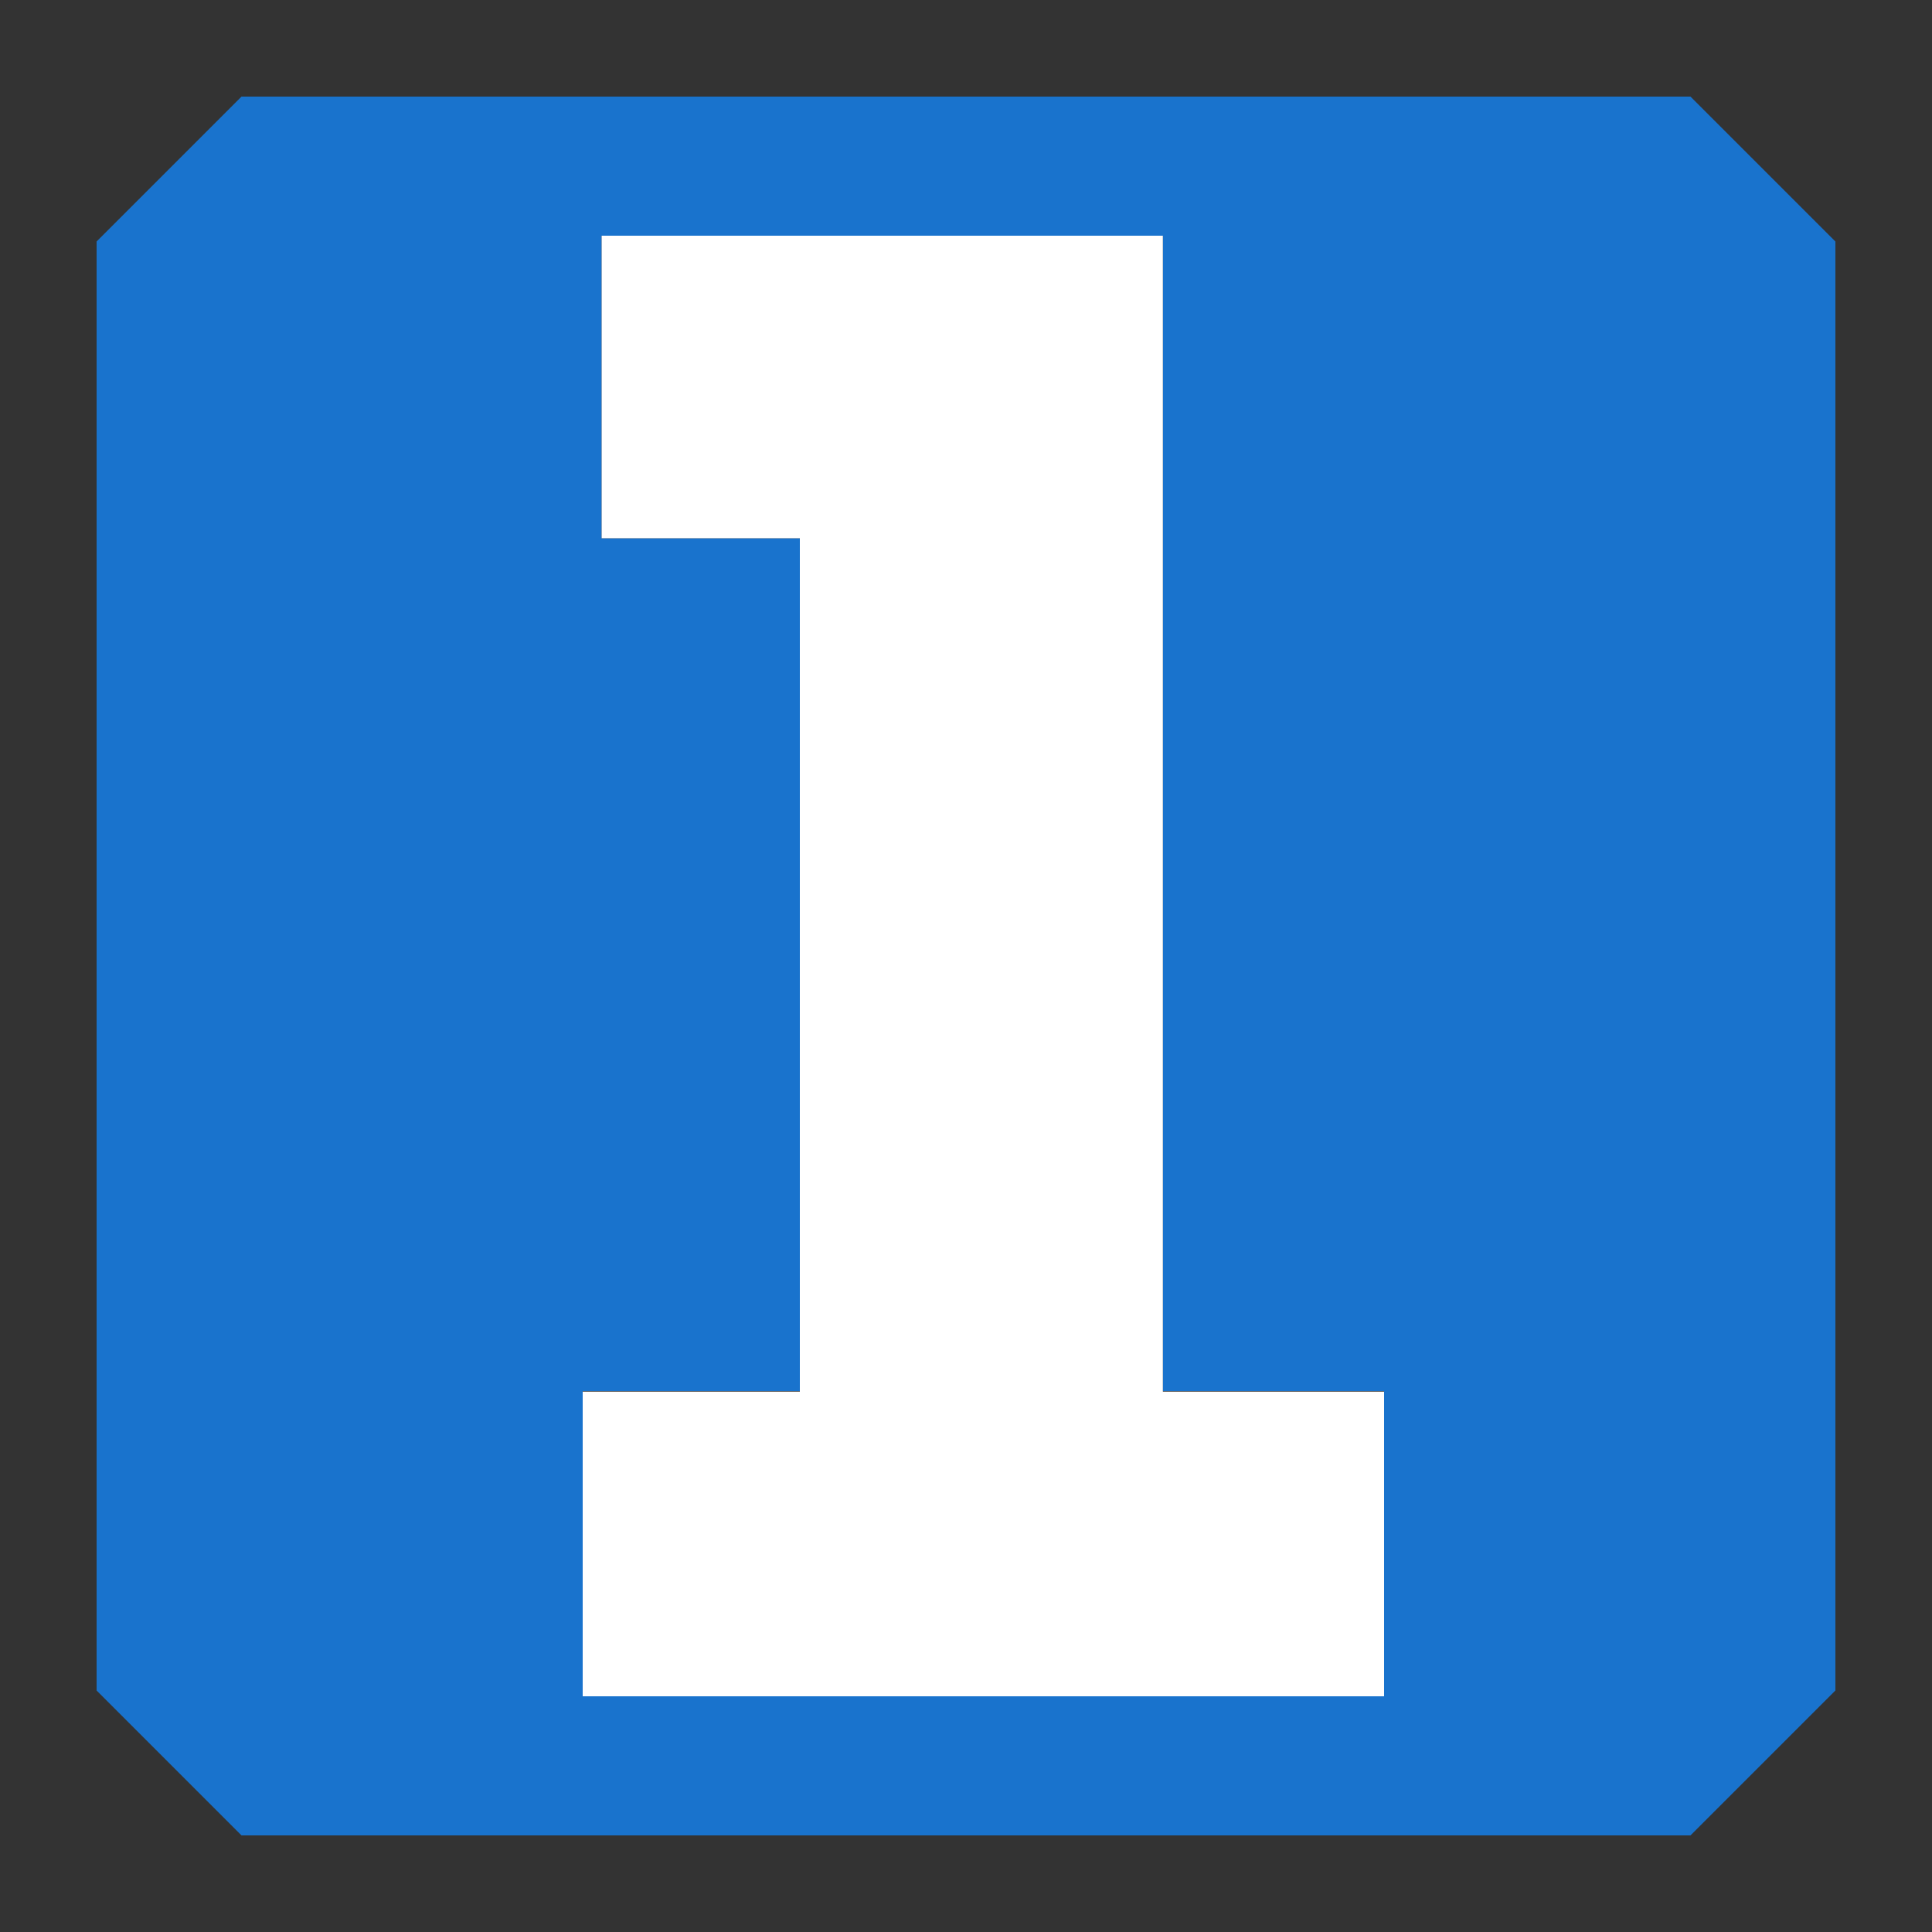
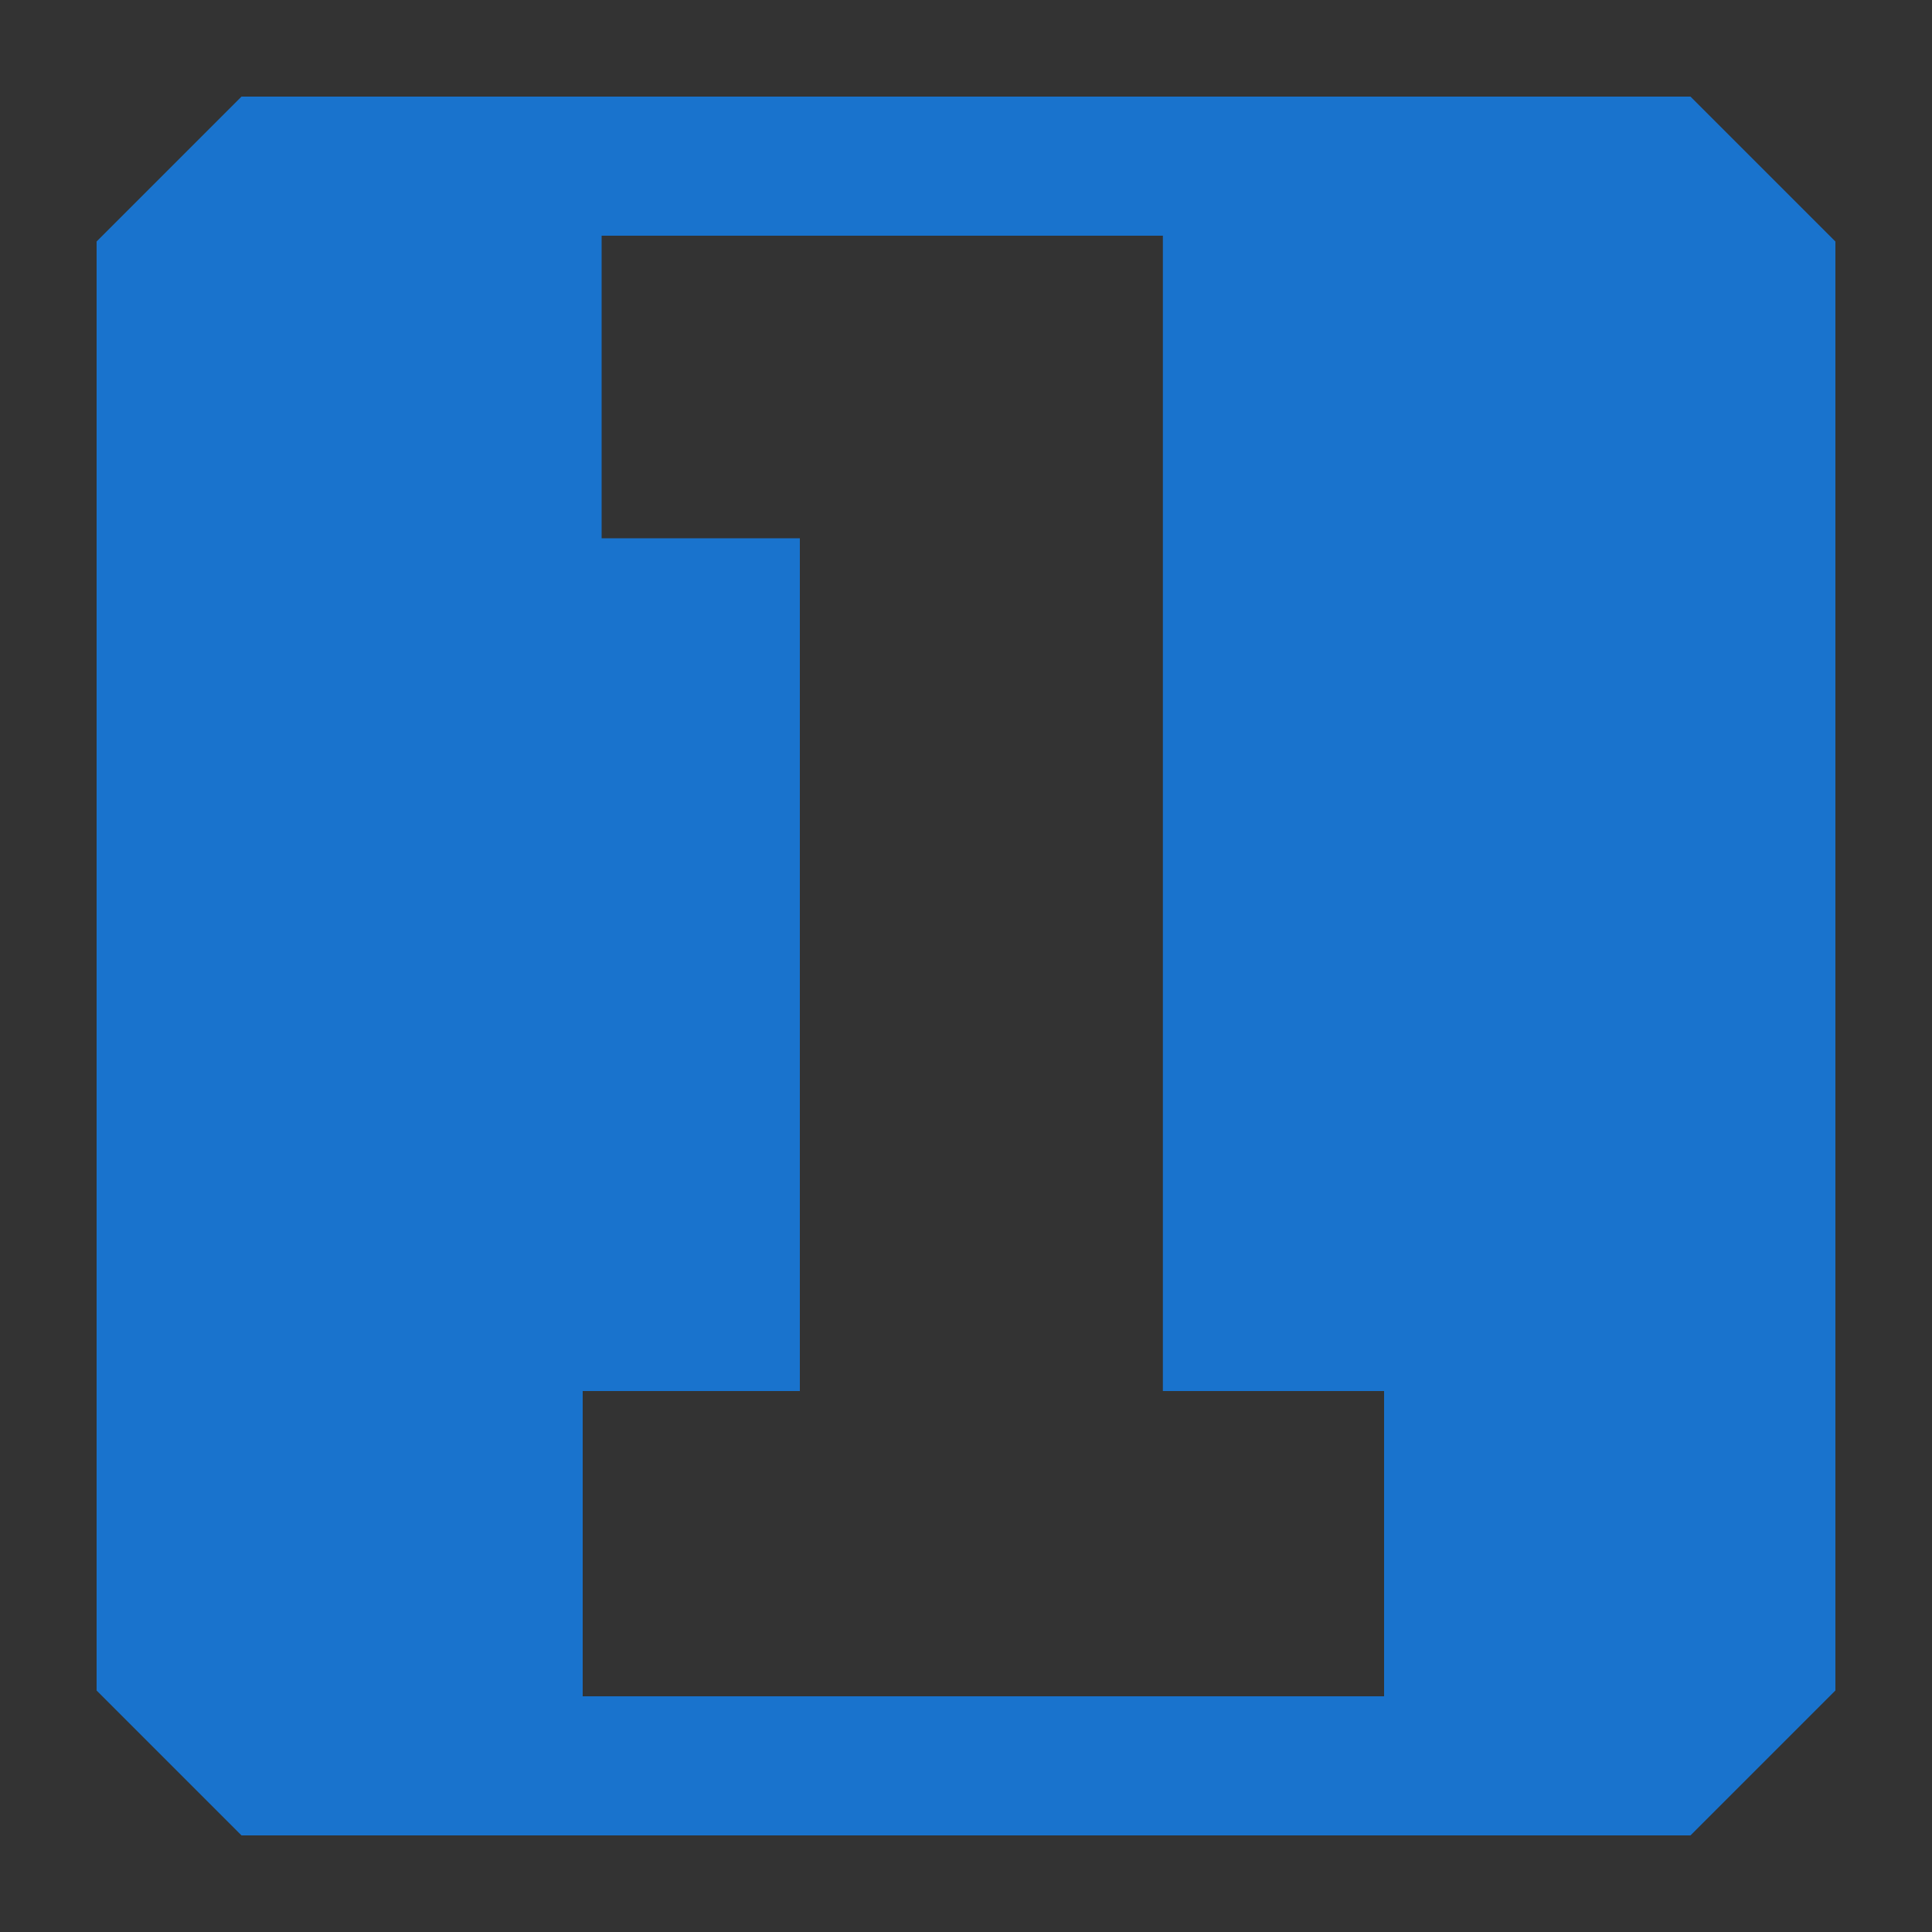
<svg xmlns="http://www.w3.org/2000/svg" viewBox="0 0 100 100" width="100px" height="100px">
  <rect x="0" y="0" width="100" height="100" fill="#333333" stroke="none" />
  <path d="M87.5,5h-75L5,12.5v75L12.5,95h75L95,87.5v-75ZM71.64,87.8H30.16V72H41.4V27.86H31.14V12.2H60.19V72H71.64Z" style="fill:#1973cd" />
-   <polygon points="71.64 72.03 71.64 87.8 30.16 87.8 30.16 72.03 41.4 72.03 41.4 27.86 31.14 27.86 31.14 12.2 60.19 12.2 60.19 72.03 71.64 72.03" style="fill:#fff" />
</svg>